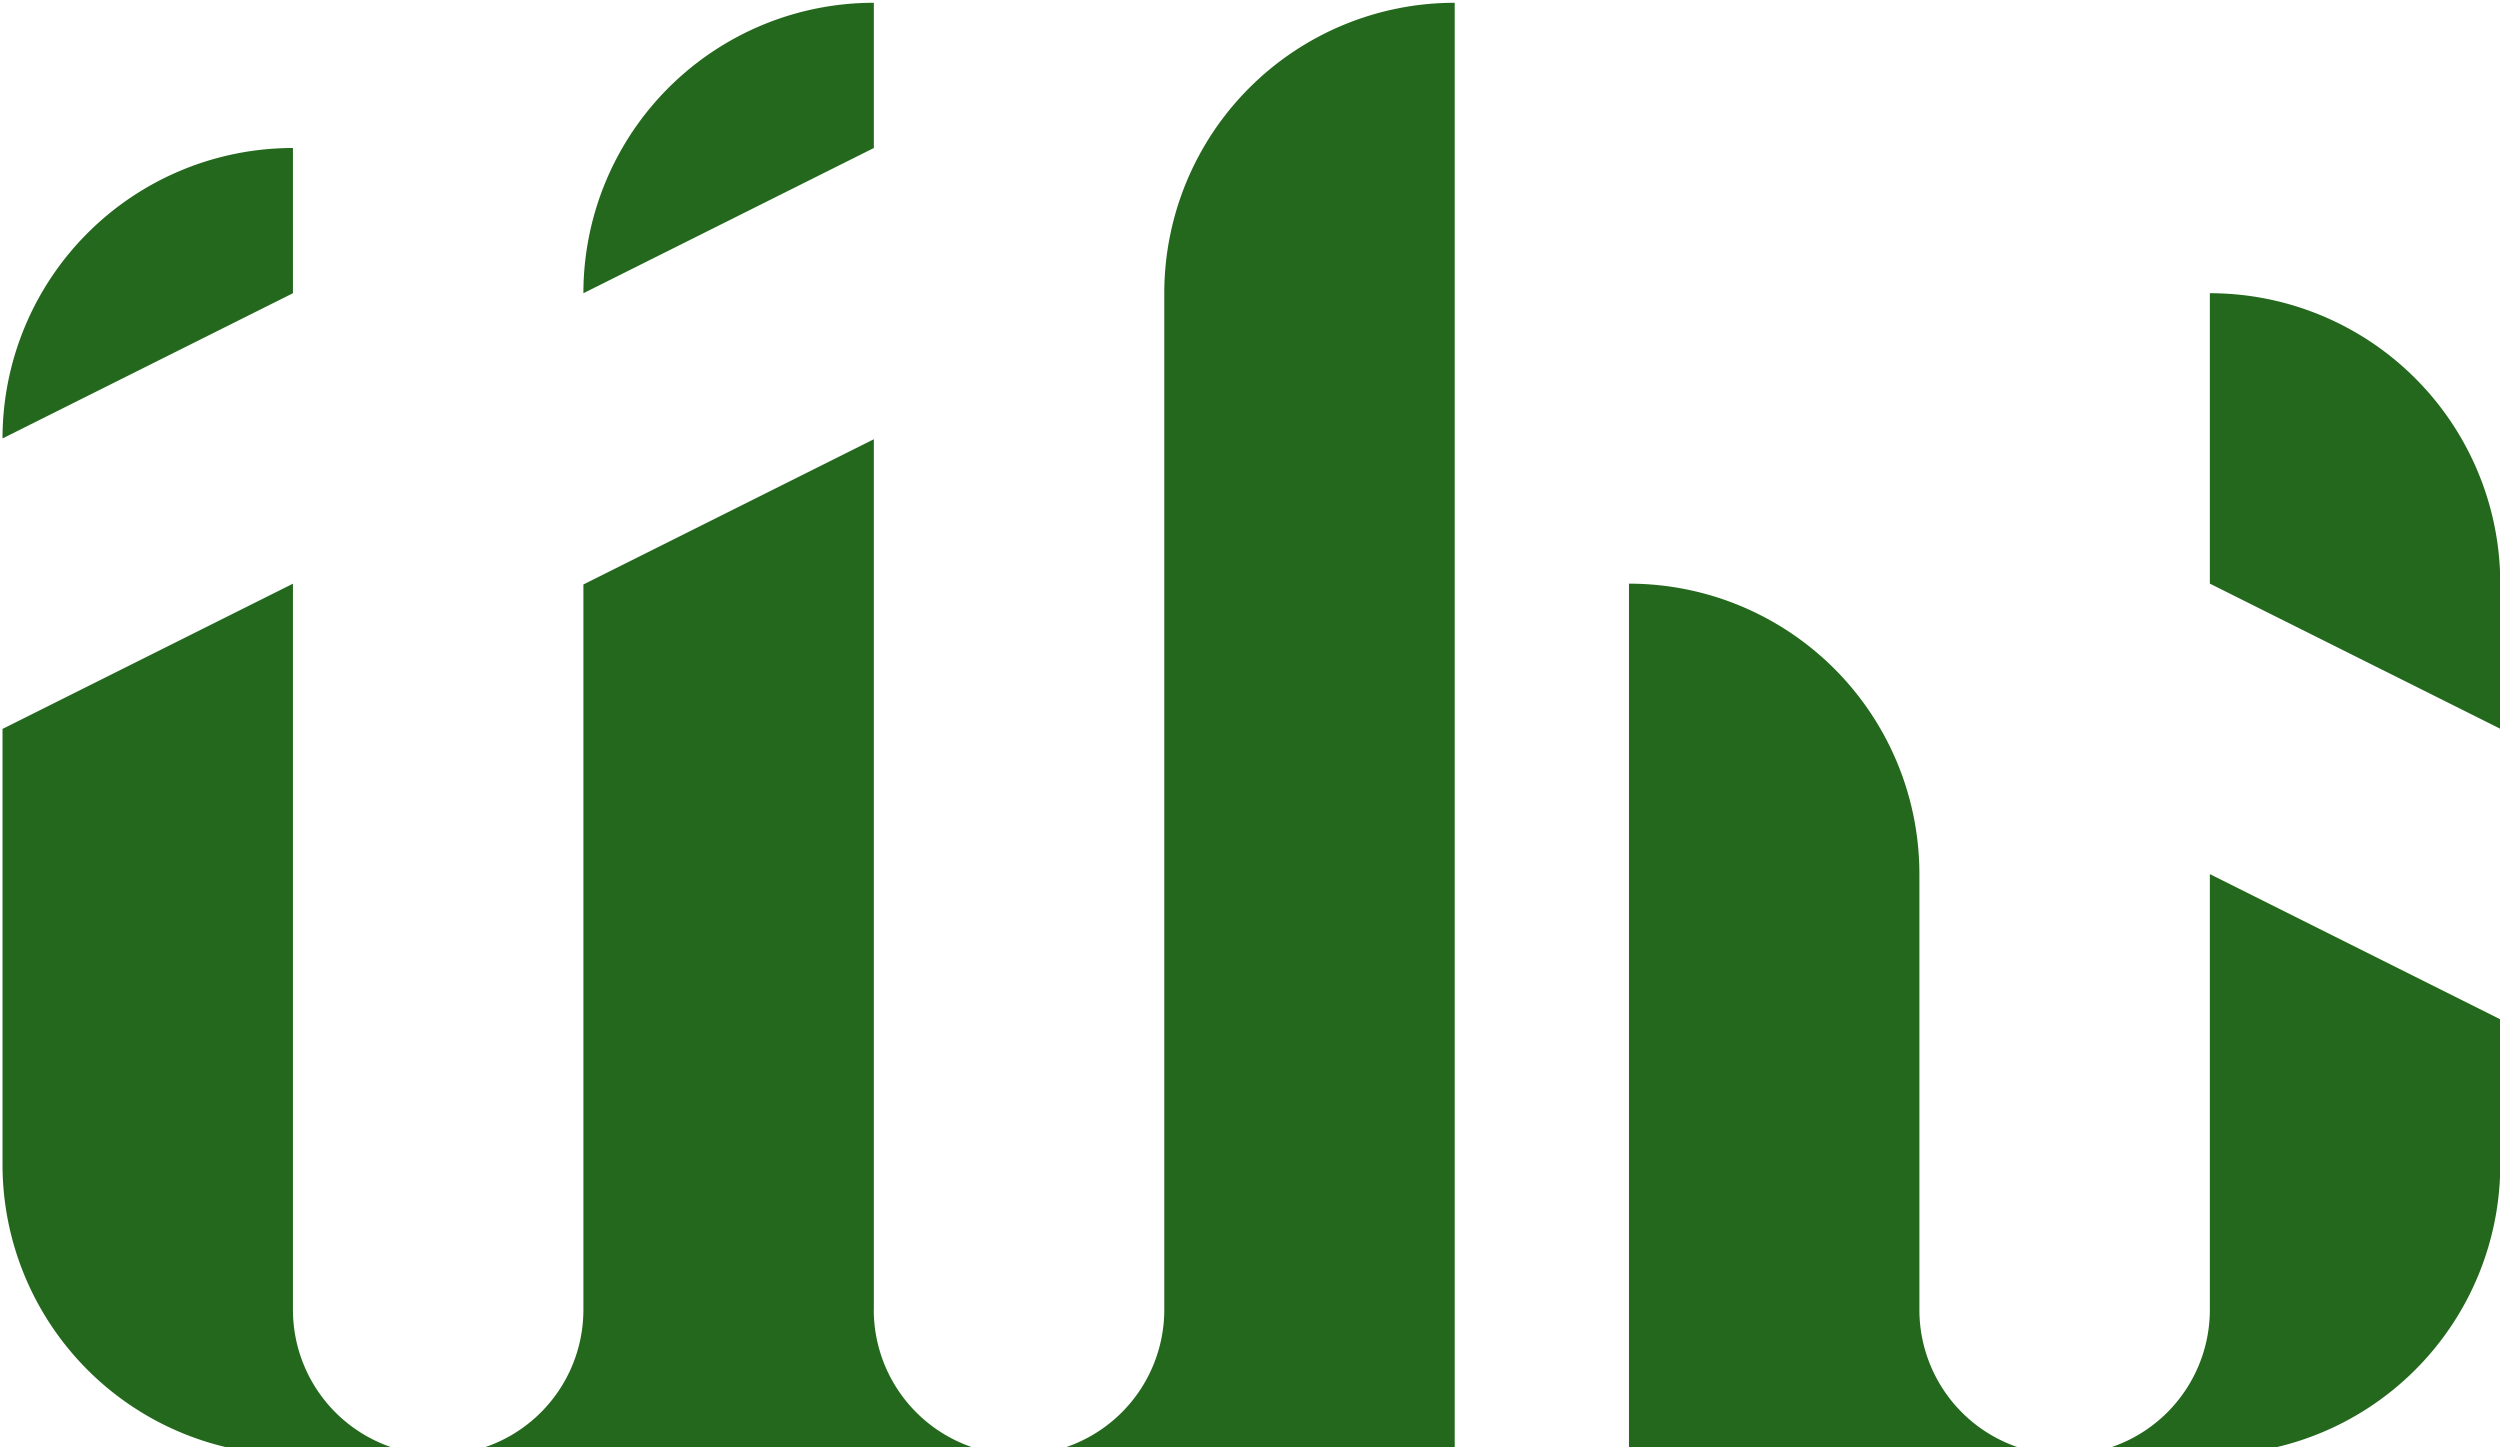
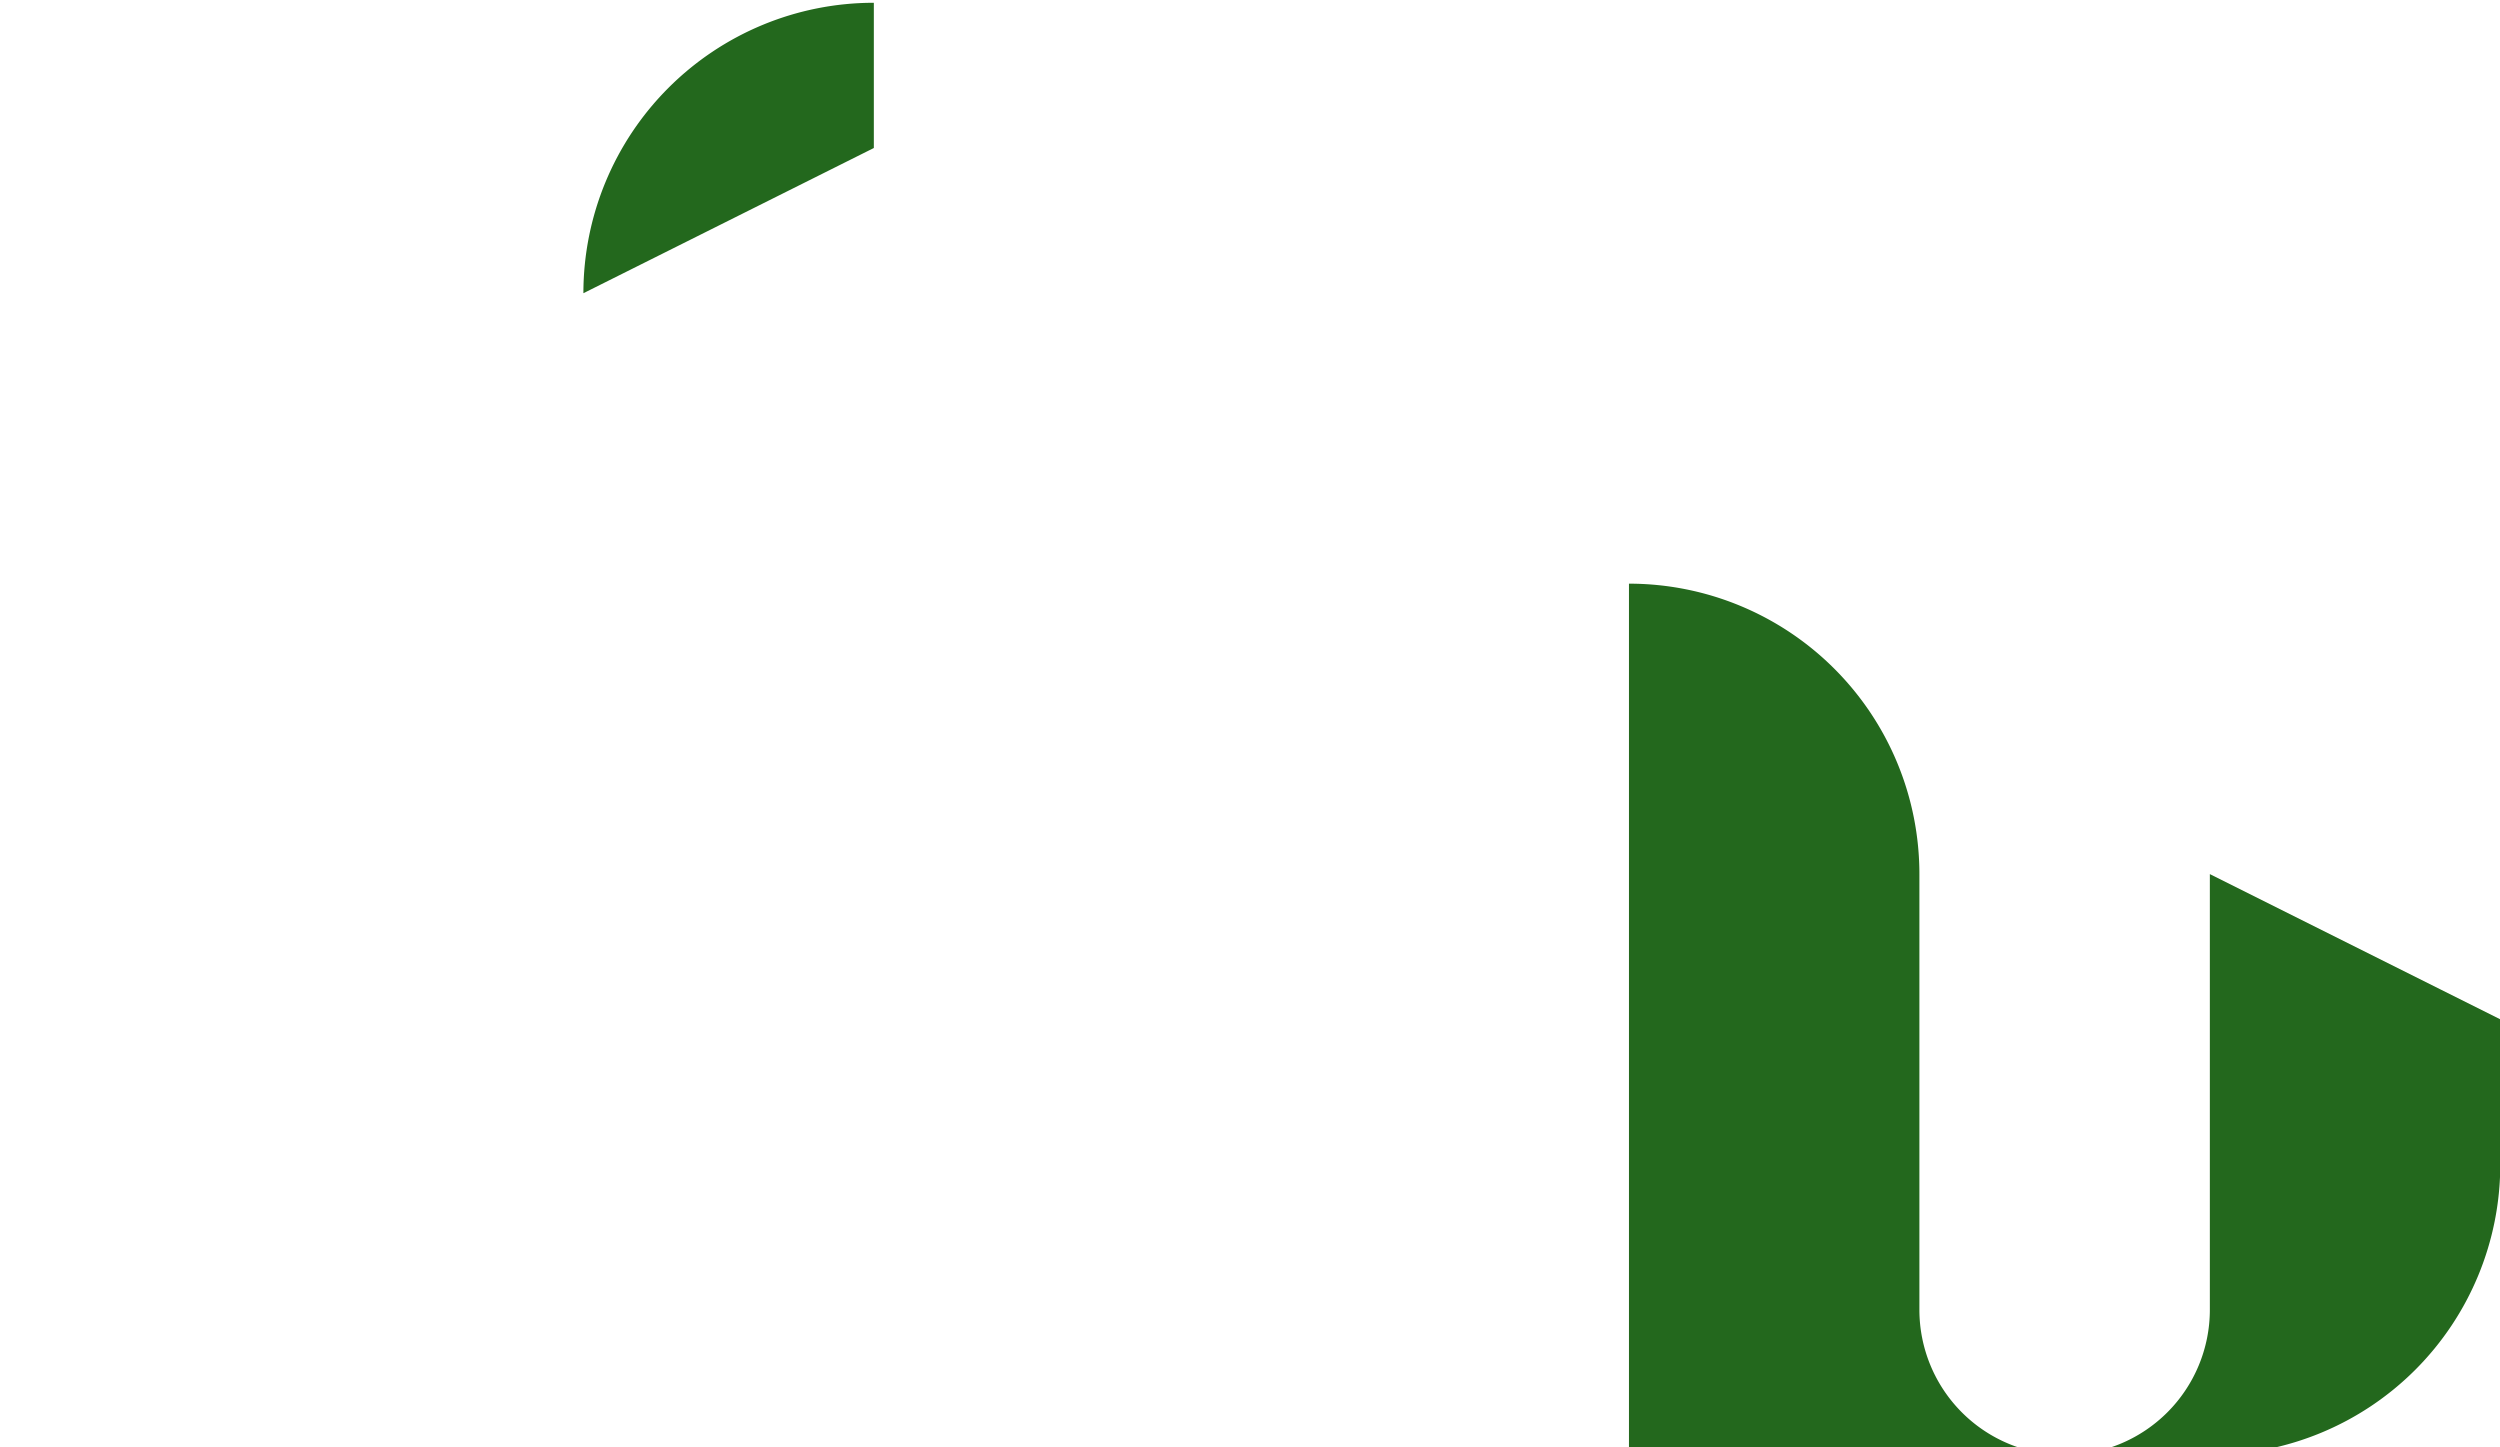
<svg xmlns="http://www.w3.org/2000/svg" width="133" height="77" viewBox="0 0 133 77">
  <defs>
    <clipPath id="clip-path">
      <rect id="長方形_2162" data-name="長方形 2162" width="133" height="77" transform="translate(-0.134 -0.148)" fill="#23681d" />
    </clipPath>
  </defs>
  <g id="fv-logo-top" transform="translate(0.134 0.148)">
    <g id="グループ_3387" data-name="グループ 3387" clip-path="url(#clip-path)">
-       <path id="パス_9356" data-name="パス 9356" d="M15.451,58.628V20L0,27.726V50.9A15.451,15.451,0,0,0,15.451,66.354h7.726a7.726,7.726,0,0,1-7.726-7.726" transform="translate(0 10.903)" fill="#23681d" />
-       <path id="パス_9357" data-name="パス 9357" d="M38.177,61.339V15.027L22.726,22.753V61.339A7.727,7.727,0,0,1,15,69.065H45.9a7.727,7.727,0,0,1-7.726-7.726" transform="translate(8.177 8.192)" fill="#23681d" />
      <path id="パス_9358" data-name="パス 9358" d="M71.451,58.628V35.451A15.451,15.451,0,0,0,56,20V66.354H79.177a7.726,7.726,0,0,1-7.726-7.726" transform="translate(30.527 10.903)" fill="#23681d" />
-       <path id="パス_9359" data-name="パス 9359" d="M42.726,15.451v54.08A7.726,7.726,0,0,1,35,77.257H58.177V0A15.451,15.451,0,0,0,42.726,15.451" transform="translate(19.08)" fill="#23681d" />
-       <path id="パス_9360" data-name="パス 9360" d="M15.451,5A15.451,15.451,0,0,0,0,20.451l15.451-7.726Z" transform="translate(0 2.726)" fill="#23681d" />
-       <path id="パス_9361" data-name="パス 9361" d="M76,10V25.451l13.809,6.9,1.642.822V25.451A15.451,15.451,0,0,0,76,10" transform="translate(41.43 5.451)" fill="#23681d" />
      <path id="パス_9362" data-name="パス 9362" d="M78.726,30V53.177A7.726,7.726,0,0,1,71,60.9h7.726A15.451,15.451,0,0,0,94.177,45.451V37.726l-3.124-1.562Z" transform="translate(38.704 16.354)" fill="#23681d" />
      <path id="パス_9363" data-name="パス 9363" d="M35.451,0A15.451,15.451,0,0,0,20,15.451L35.451,7.726Z" transform="translate(10.903)" fill="#23681d" />
    </g>
  </g>
</svg>